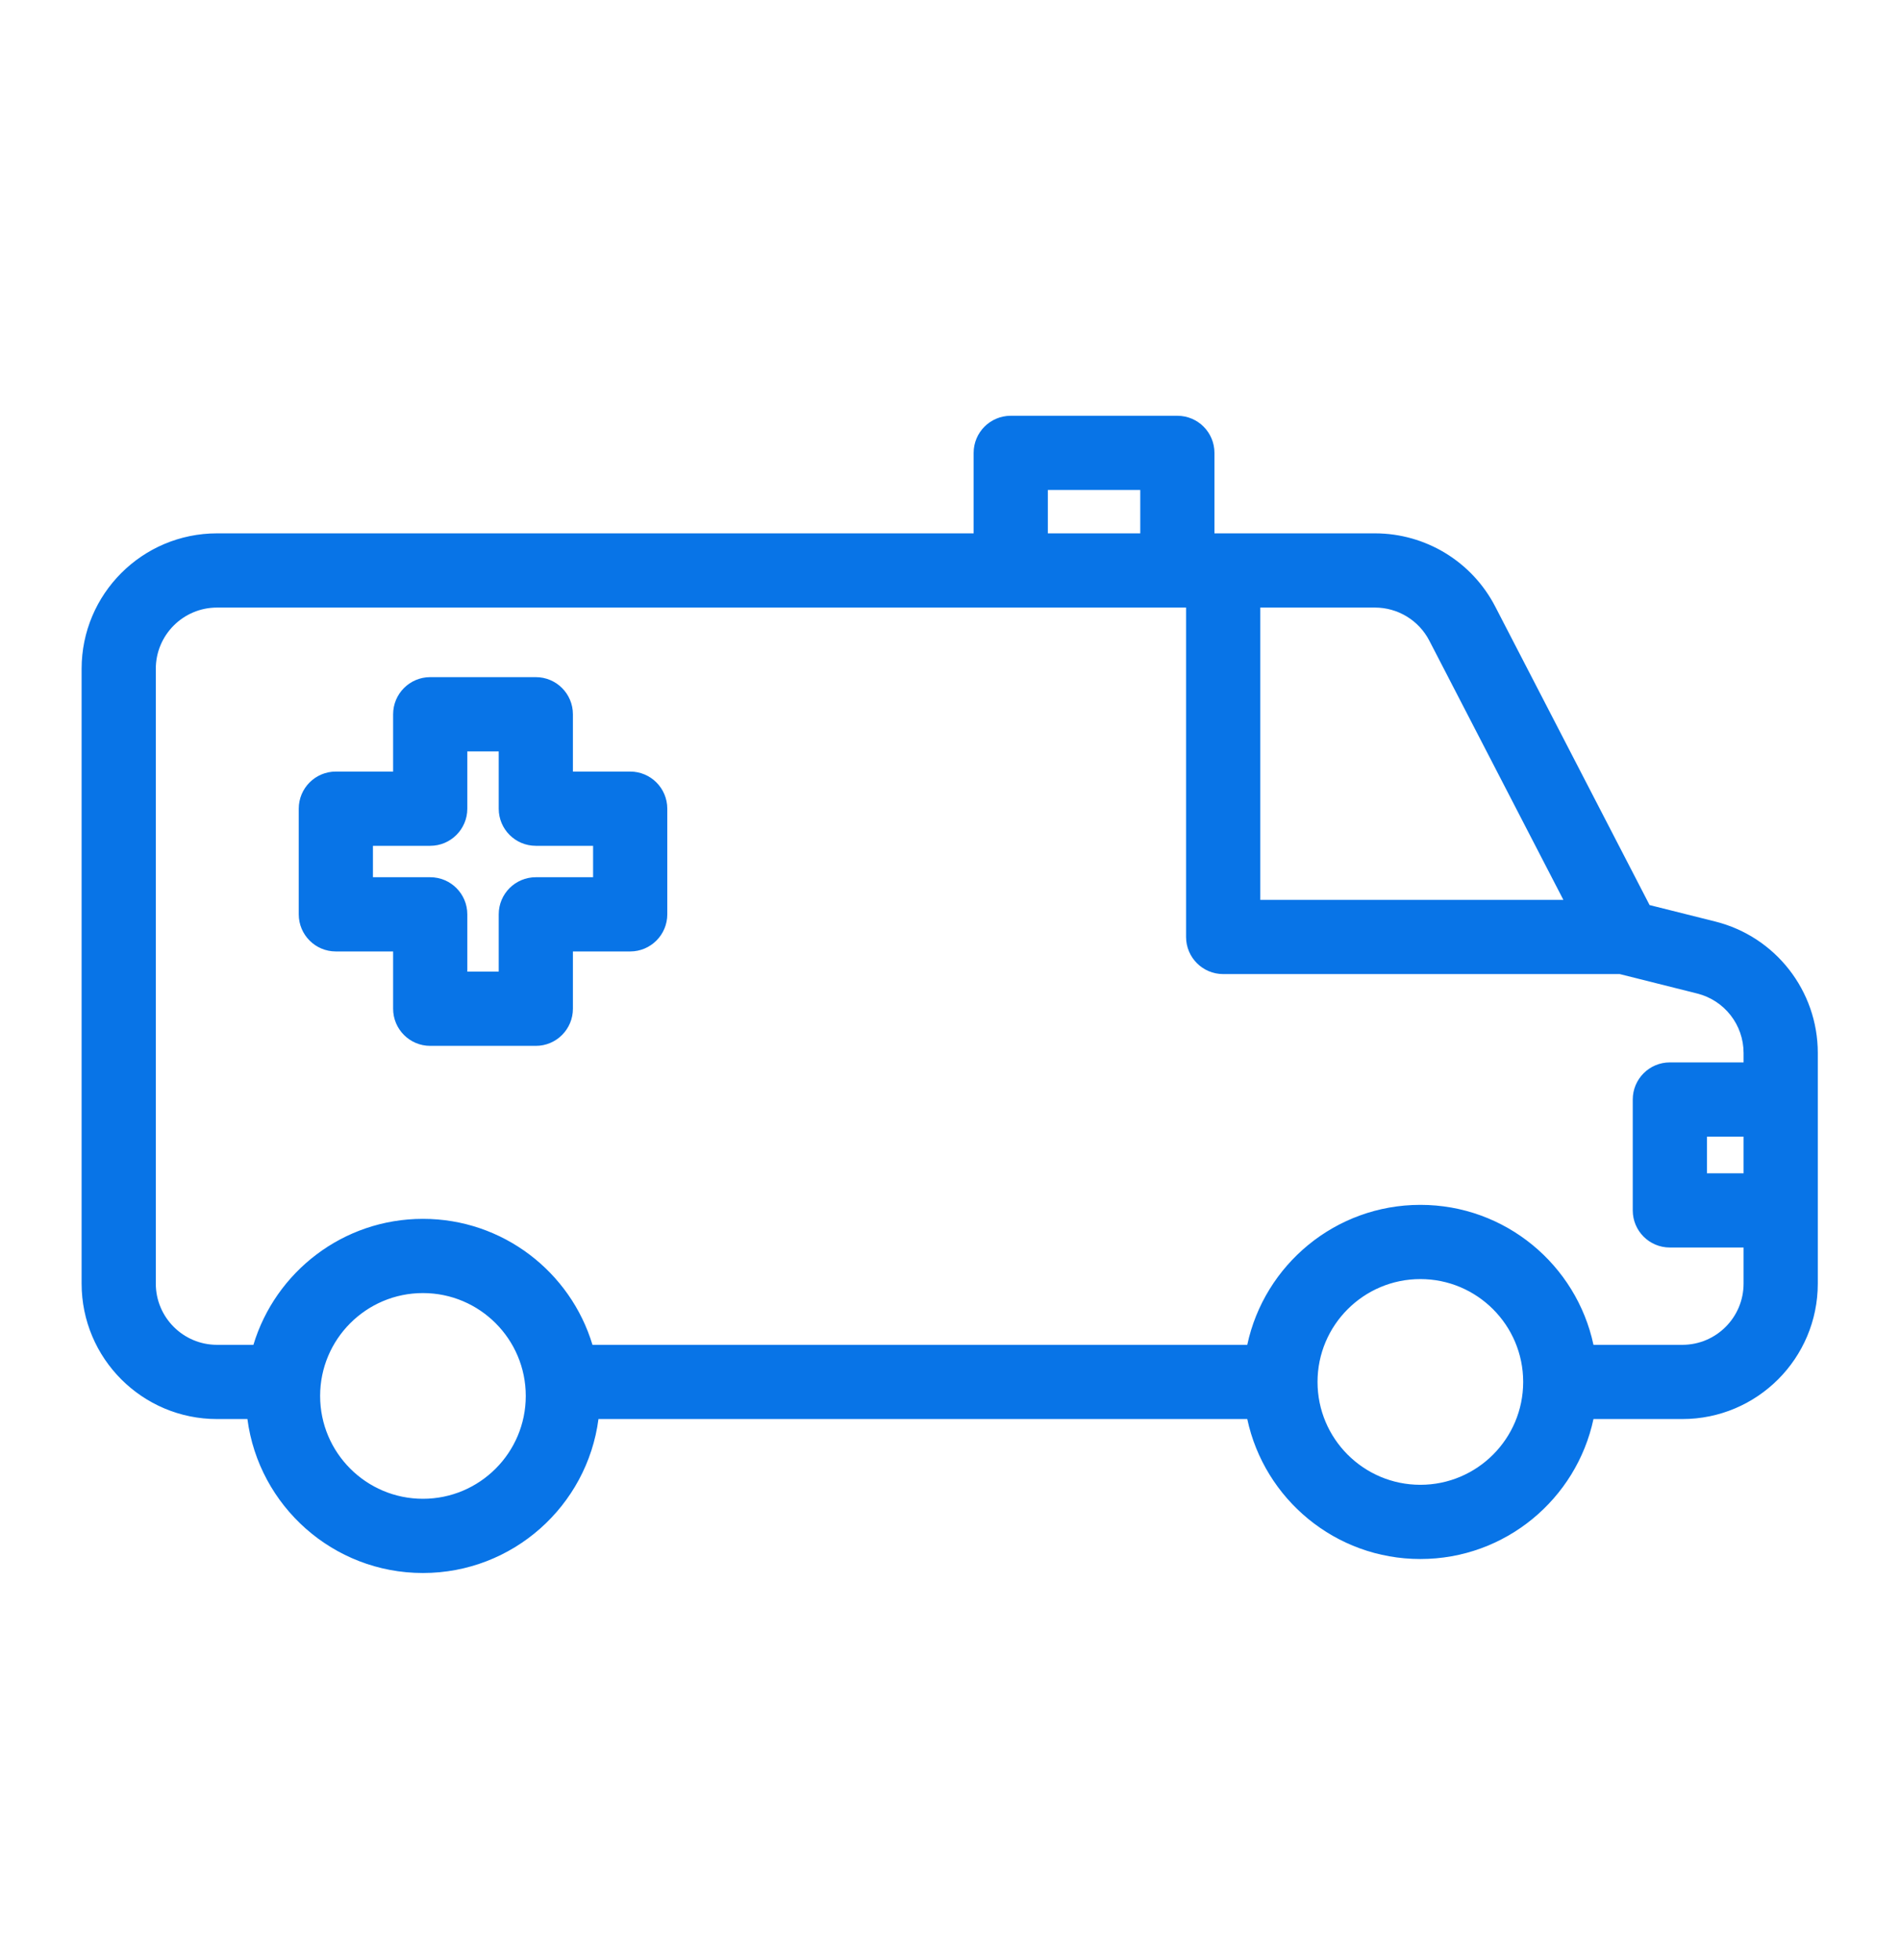
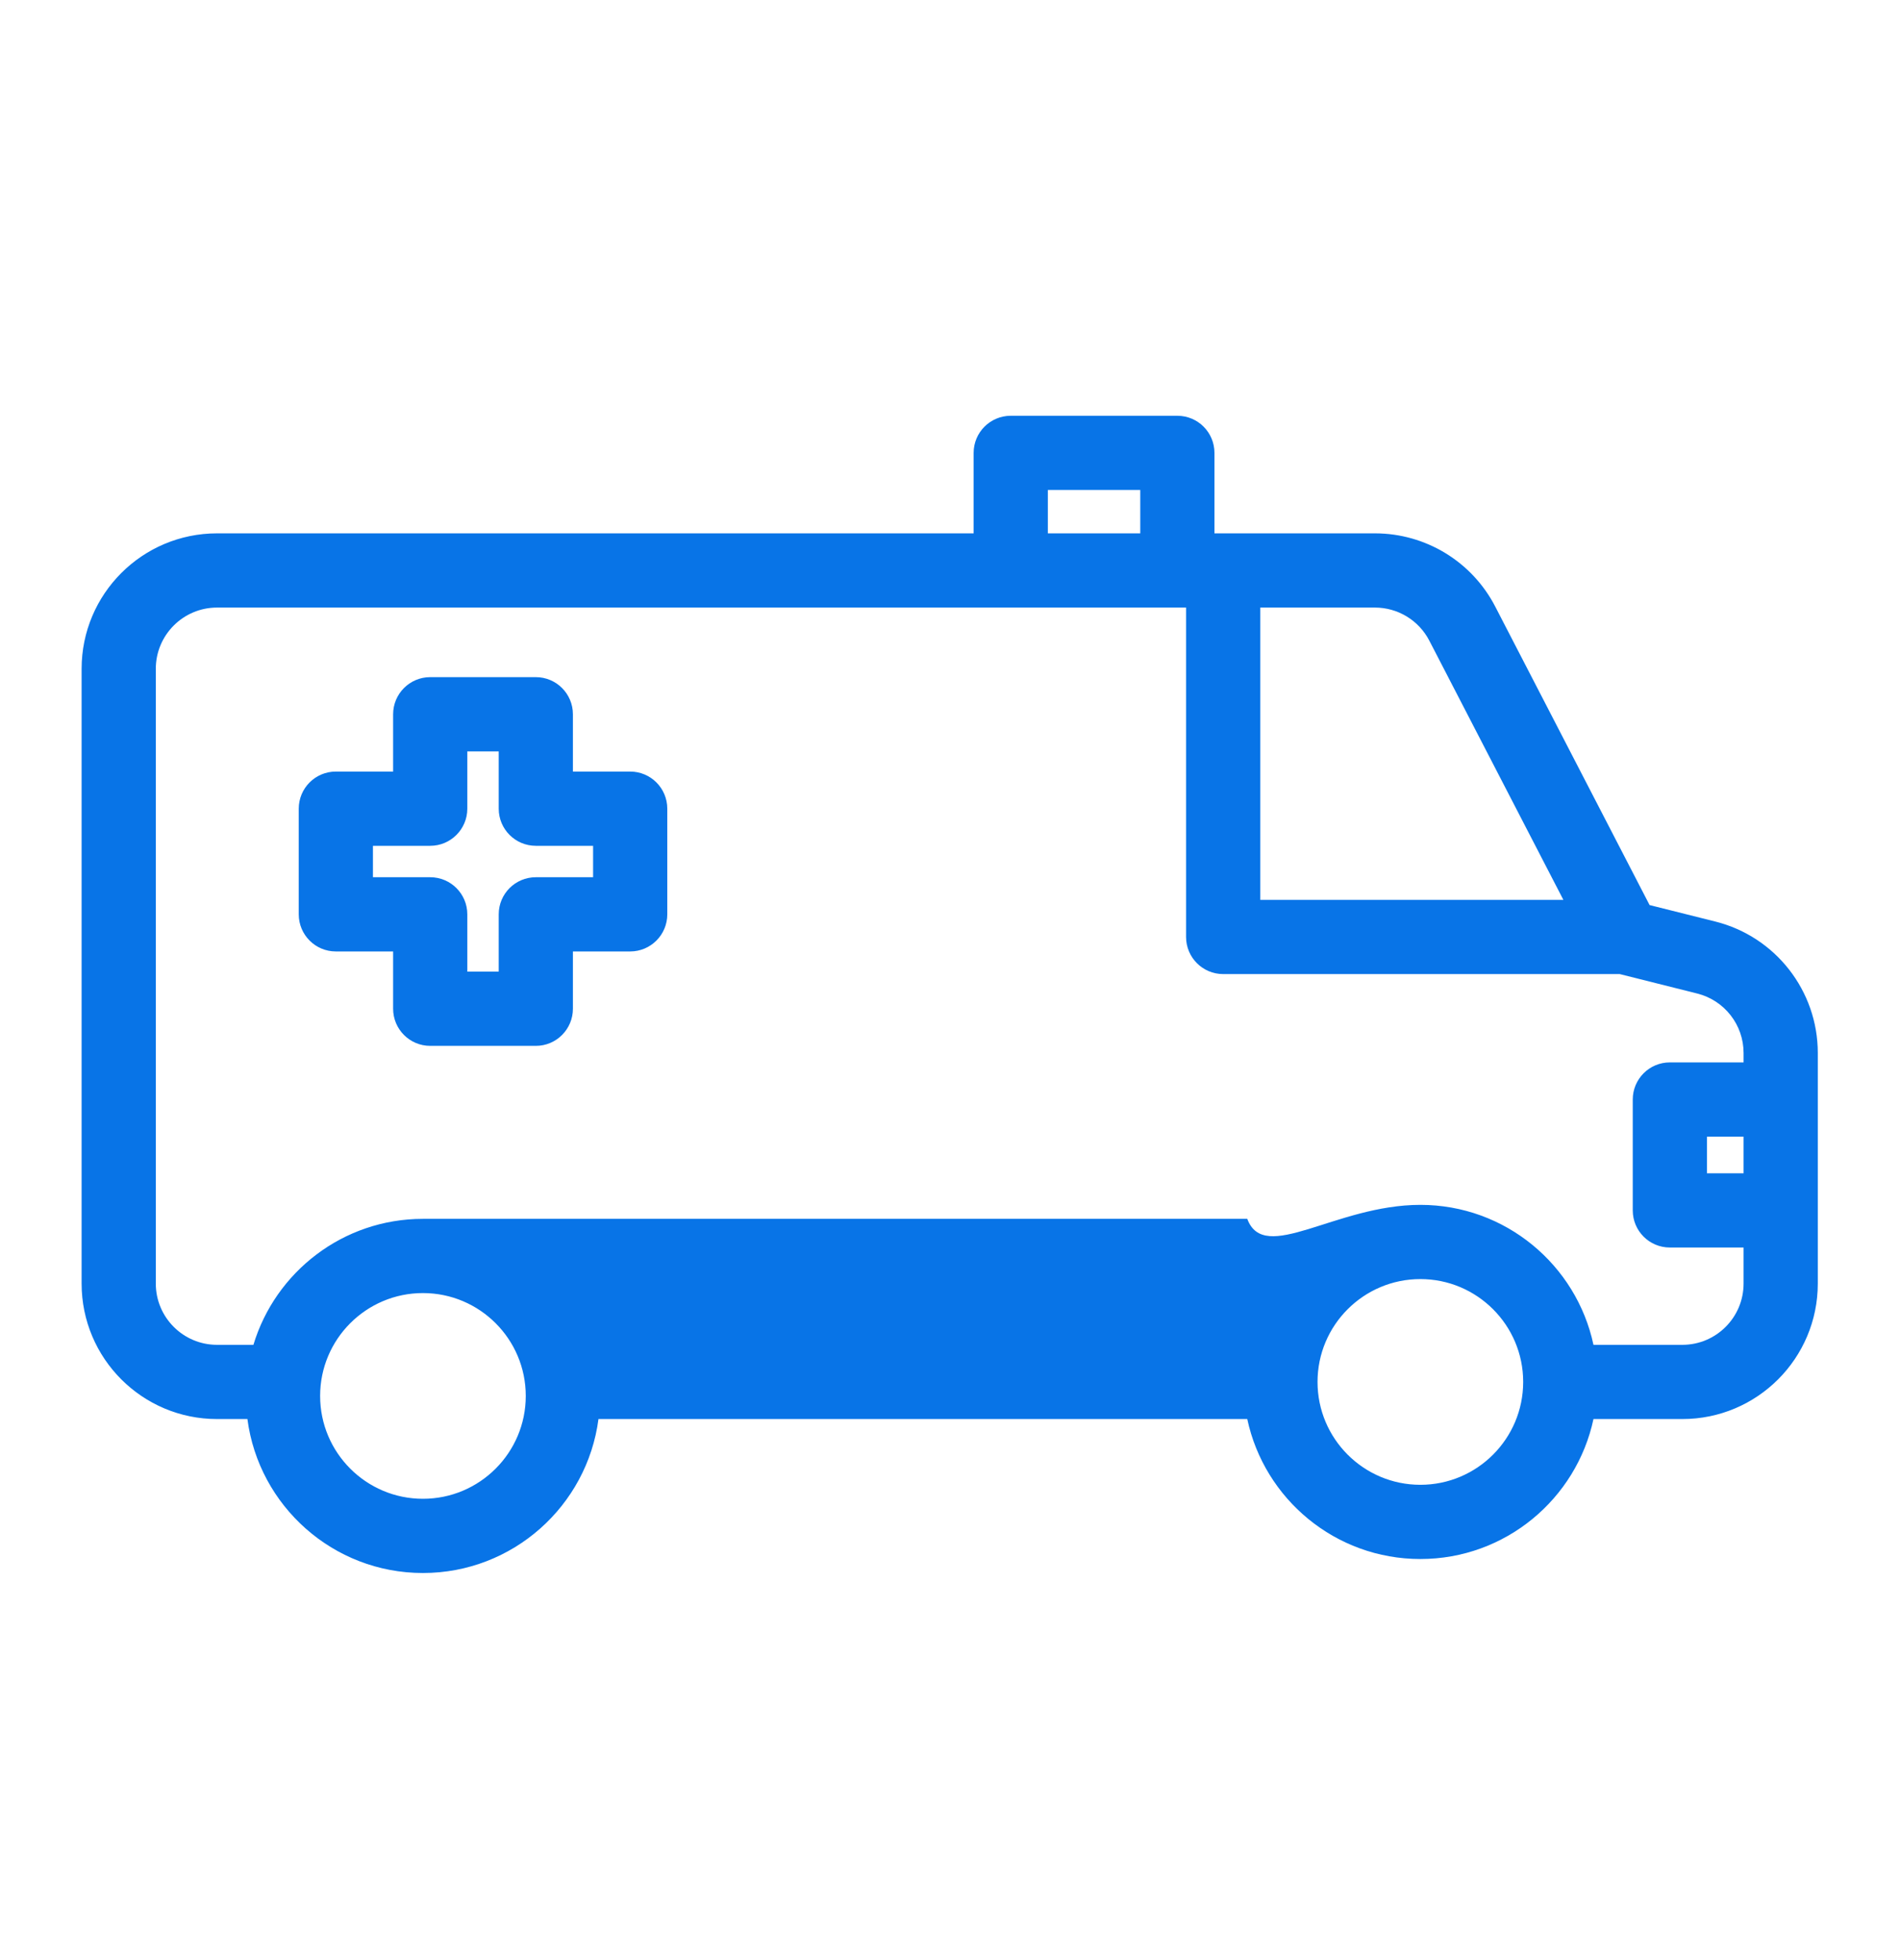
<svg xmlns="http://www.w3.org/2000/svg" width="64" height="66" viewBox="0 0 64 66" fill="none">
-   <path fill-rule="evenodd" clip-rule="evenodd" d="M61.231 35.455V43.22C61.231 45.739 59.188 47.782 56.668 47.782H53.675C53.1 50.474 50.706 52.495 47.844 52.495C44.981 52.495 42.588 50.474 42.013 47.782H20.159C19.777 50.706 17.273 52.966 14.246 52.966C11.22 52.966 8.716 50.706 8.334 47.782H7.311C4.792 47.782 2.749 45.739 2.749 43.22V22.521C2.749 20.002 4.792 17.959 7.311 17.959L32.796 17.959V15.25C32.796 14.559 33.356 14 34.046 14H39.658C40.349 14 40.908 14.559 40.908 15.25V17.959H41.202H46.314C48.02 17.959 49.583 18.91 50.366 20.425L55.565 30.475L57.779 31.03C59.808 31.539 61.231 33.364 61.231 35.455ZM58.731 35.773V35.455C58.731 34.509 58.088 33.684 57.17 33.454L54.56 32.799H41.202C40.512 32.799 39.952 32.24 39.952 31.55V20.458H39.658H34.046L7.311 20.458C6.172 20.458 5.248 21.382 5.248 22.521V43.22C5.248 44.359 6.172 45.283 7.311 45.283H8.536C9.276 42.83 11.554 41.041 14.246 41.041C16.939 41.041 19.218 42.83 19.957 45.283H42.013C42.588 42.591 44.981 40.57 47.844 40.57C50.706 40.57 53.1 42.591 53.675 45.283H56.668C57.808 45.283 58.731 44.359 58.731 43.22V42.006H56.247C55.557 42.006 54.998 41.447 54.998 40.757V37.023C54.998 36.333 55.557 35.773 56.247 35.773H58.731ZM58.731 39.507V38.272H57.497V39.507H58.731ZM52.661 30.3L48.146 21.573C47.792 20.888 47.085 20.458 46.314 20.458H42.452V30.3H52.661ZM44.38 46.532C44.38 48.444 45.932 49.996 47.844 49.996C49.755 49.996 51.307 48.444 51.307 46.532C51.307 44.621 49.755 43.069 47.844 43.069C45.932 43.069 44.38 44.621 44.38 46.532ZM38.409 17.959V16.499H35.296V17.959C35.814 17.959 37.89 17.959 38.409 17.959ZM17.71 47.004C17.71 45.092 16.158 43.54 14.246 43.54C12.335 43.54 10.783 45.092 10.783 47.004C10.783 48.915 12.335 50.467 14.246 50.467C16.158 50.467 17.71 48.915 17.71 47.004ZM13.242 25.98V24.051C13.242 23.361 13.801 22.801 14.491 22.801H18.049C18.739 22.801 19.298 23.361 19.298 24.051V25.98H21.227C21.918 25.98 22.477 26.54 22.477 27.23V30.787C22.477 31.477 21.918 32.037 21.227 32.037H19.298V33.966C19.298 34.656 18.739 35.216 18.049 35.216H14.491C13.801 35.216 13.242 34.656 13.242 33.966V32.037H11.312C10.622 32.037 10.063 31.477 10.063 30.787V27.23C10.063 26.54 10.622 25.98 11.312 25.98H13.242ZM14.491 28.48H12.562V29.538H14.491C15.181 29.538 15.741 30.097 15.741 30.787L15.741 32.717H16.799V30.787C16.799 30.097 17.358 29.538 18.049 29.538H19.978V28.48H18.049C17.358 28.48 16.799 27.92 16.799 27.23V25.301H15.741V27.23C15.741 27.92 15.181 28.48 14.491 28.48Z" fill="#0874E7" />
+   <path fill-rule="evenodd" clip-rule="evenodd" d="M61.231 35.455V43.22C61.231 45.739 59.188 47.782 56.668 47.782H53.675C53.1 50.474 50.706 52.495 47.844 52.495C44.981 52.495 42.588 50.474 42.013 47.782H20.159C19.777 50.706 17.273 52.966 14.246 52.966C11.22 52.966 8.716 50.706 8.334 47.782H7.311C4.792 47.782 2.749 45.739 2.749 43.22V22.521C2.749 20.002 4.792 17.959 7.311 17.959L32.796 17.959V15.25C32.796 14.559 33.356 14 34.046 14H39.658C40.349 14 40.908 14.559 40.908 15.25V17.959H41.202H46.314C48.02 17.959 49.583 18.91 50.366 20.425L55.565 30.475L57.779 31.03C59.808 31.539 61.231 33.364 61.231 35.455ZM58.731 35.773V35.455C58.731 34.509 58.088 33.684 57.17 33.454L54.56 32.799H41.202C40.512 32.799 39.952 32.24 39.952 31.55V20.458H39.658H34.046L7.311 20.458C6.172 20.458 5.248 21.382 5.248 22.521V43.22C5.248 44.359 6.172 45.283 7.311 45.283H8.536C9.276 42.83 11.554 41.041 14.246 41.041H42.013C42.588 42.591 44.981 40.57 47.844 40.57C50.706 40.57 53.1 42.591 53.675 45.283H56.668C57.808 45.283 58.731 44.359 58.731 43.22V42.006H56.247C55.557 42.006 54.998 41.447 54.998 40.757V37.023C54.998 36.333 55.557 35.773 56.247 35.773H58.731ZM58.731 39.507V38.272H57.497V39.507H58.731ZM52.661 30.3L48.146 21.573C47.792 20.888 47.085 20.458 46.314 20.458H42.452V30.3H52.661ZM44.38 46.532C44.38 48.444 45.932 49.996 47.844 49.996C49.755 49.996 51.307 48.444 51.307 46.532C51.307 44.621 49.755 43.069 47.844 43.069C45.932 43.069 44.38 44.621 44.38 46.532ZM38.409 17.959V16.499H35.296V17.959C35.814 17.959 37.89 17.959 38.409 17.959ZM17.71 47.004C17.71 45.092 16.158 43.54 14.246 43.54C12.335 43.54 10.783 45.092 10.783 47.004C10.783 48.915 12.335 50.467 14.246 50.467C16.158 50.467 17.71 48.915 17.71 47.004ZM13.242 25.98V24.051C13.242 23.361 13.801 22.801 14.491 22.801H18.049C18.739 22.801 19.298 23.361 19.298 24.051V25.98H21.227C21.918 25.98 22.477 26.54 22.477 27.23V30.787C22.477 31.477 21.918 32.037 21.227 32.037H19.298V33.966C19.298 34.656 18.739 35.216 18.049 35.216H14.491C13.801 35.216 13.242 34.656 13.242 33.966V32.037H11.312C10.622 32.037 10.063 31.477 10.063 30.787V27.23C10.063 26.54 10.622 25.98 11.312 25.98H13.242ZM14.491 28.48H12.562V29.538H14.491C15.181 29.538 15.741 30.097 15.741 30.787L15.741 32.717H16.799V30.787C16.799 30.097 17.358 29.538 18.049 29.538H19.978V28.48H18.049C17.358 28.48 16.799 27.92 16.799 27.23V25.301H15.741V27.23C15.741 27.92 15.181 28.48 14.491 28.48Z" fill="#0874E7" />
</svg>